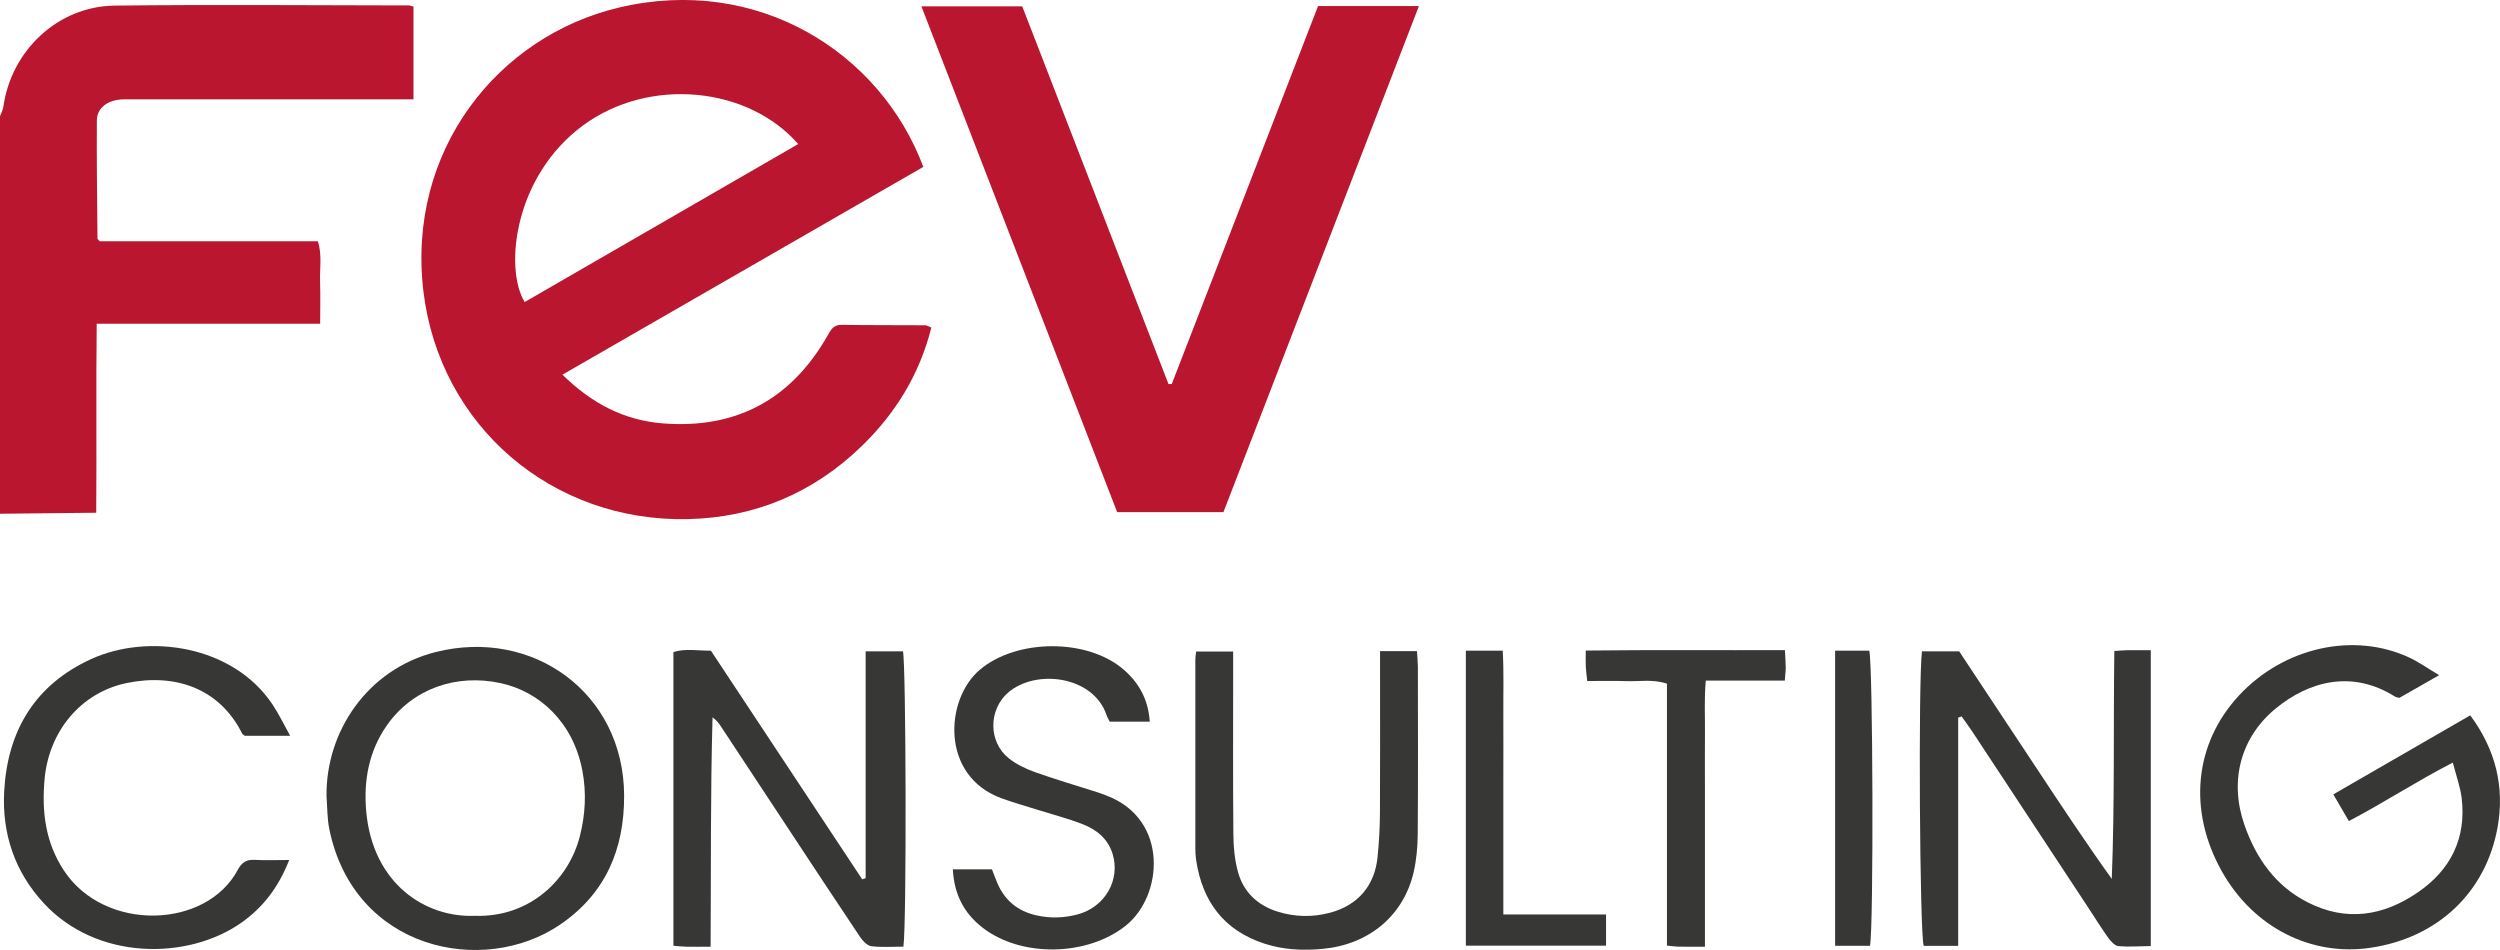
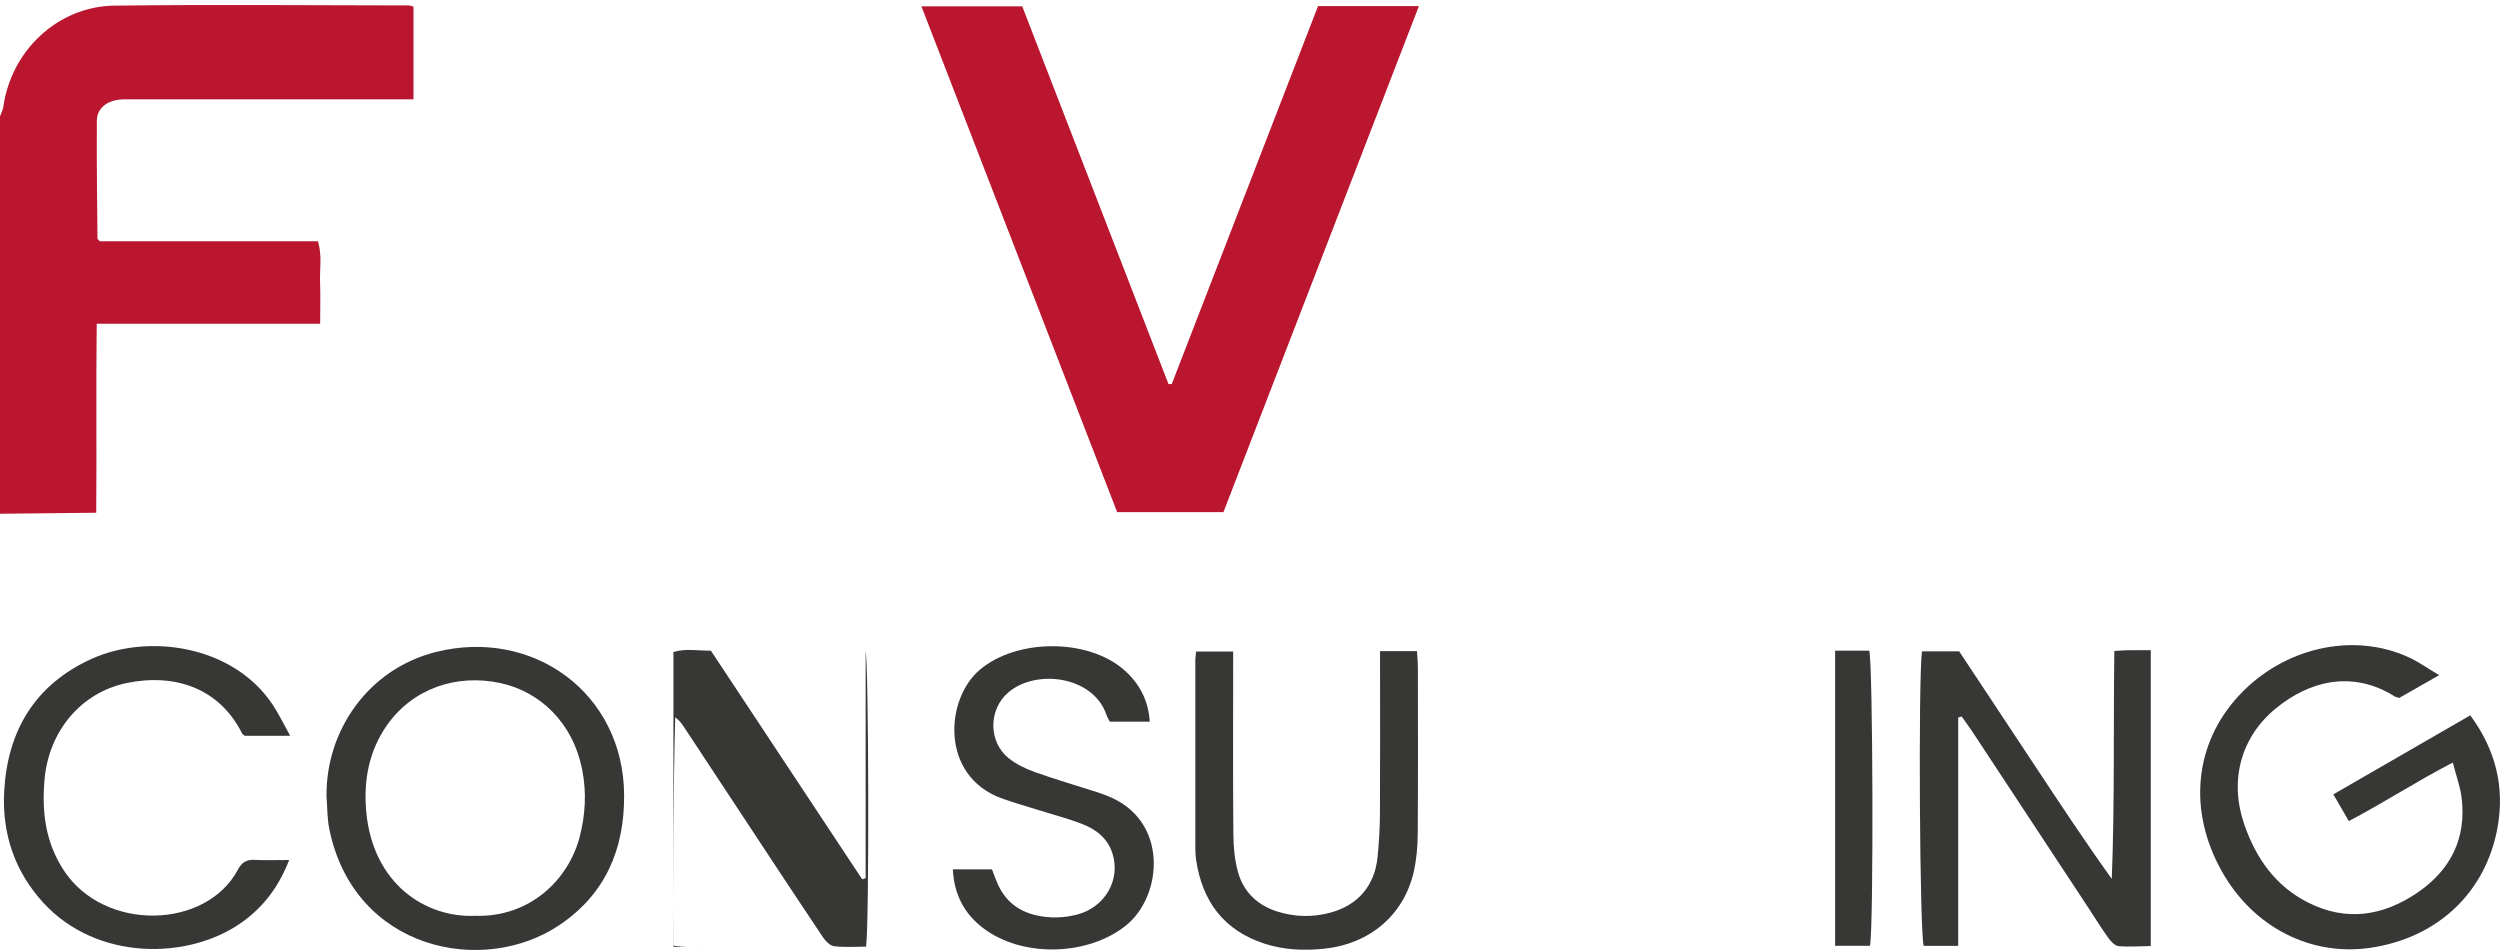
<svg xmlns="http://www.w3.org/2000/svg" id="Capa_1" viewBox="0 0 717.04 272.48">
  <defs>
    <style>.cls-1{fill:#373736;}.cls-2{fill:#ba1630;}</style>
  </defs>
  <path class="cls-2" d="M0,33.35c.33-.89.82-1.76.95-2.68C3.2,14.5,16.59,1.81,32.86,1.61c28.15-.33,56.3-.08,84.45-.05.31,0,.62.16,1.29.33v26.6c-1.94,0-3.73,0-5.51,0-24.99,0-49.97,0-74.96,0-1.5,0-3.02-.07-4.49.16-3.34.53-5.83,2.71-5.86,5.85-.09,11.31.09,22.63.18,33.94,0,.12.2.24.65.76h62.58c1.24,4.07.48,7.89.61,11.64.14,3.81.03,7.64.03,12.02H27.74c-.22,18.26.01,35.99-.14,54.2-9.42.1-18.51.2-27.6.29V33.35Z" />
-   <path class="cls-2" d="M264.82,47.87c-34.55,19.9-68.83,39.63-103.5,59.59,8.42,8.3,17.77,13.1,28.77,13.97,21,1.67,36.81-6.83,47.26-25.16.93-1.62,1.65-3.13,4-3.1,8,.12,16,.07,24,.12.45,0,.91.32,1.78.65-3.34,13.3-10.16,24.46-19.87,33.91-13.86,13.49-30.68,20.6-49.88,21.04-39,.9-71.23-26.67-75.92-65.19-4.91-40.36,21.23-73.29,56.1-81.54,39.79-9.41,74.98,12.91,87.26,45.7ZM228.93,41.32c-14.26-16.4-42.55-19.43-61.7-5.35-19.66,14.45-22.7,40.81-16.75,50.66,25.99-15.01,51.99-30.03,78.45-45.31Z" />
  <path class="cls-2" d="M320.42,146.89c-18.69-48.28-37.34-96.5-56.15-145.08h28.92c13.93,35.98,27.94,72.16,41.95,108.34.31,0,.63,0,.94,0,13.97-36.1,27.94-72.19,41.96-108.42h28.93c-18.73,48.48-37.36,96.7-56.07,145.16h-30.48Z" />
-   <path class="cls-1" d="M203.82,271.54c-2.71,0-4.85.03-6.98-.01-1.13-.02-2.25-.16-3.69-.27v-84.24c3.43-1.09,7.04-.37,10.75-.39,14.48,21.88,28.94,43.73,43.4,65.58.33-.12.65-.23.98-.35v-65.05h10.71c.87,3.52,1.08,78.2.12,84.7-2.98,0-6.11.25-9.17-.12-1.18-.14-2.47-1.49-3.23-2.62-6.95-10.36-13.8-20.79-20.68-31.21-6.41-9.72-12.81-19.45-19.23-29.17-.62-.94-1.31-1.84-2.43-2.65-.61,21.73-.42,43.38-.55,65.81Z" />
+   <path class="cls-1" d="M203.82,271.54c-2.71,0-4.85.03-6.98-.01-1.13-.02-2.25-.16-3.69-.27v-84.24c3.43-1.09,7.04-.37,10.75-.39,14.48,21.88,28.94,43.73,43.4,65.58.33-.12.65-.23.98-.35v-65.05c.87,3.52,1.08,78.2.12,84.7-2.98,0-6.11.25-9.17-.12-1.18-.14-2.47-1.49-3.23-2.62-6.95-10.36-13.8-20.79-20.68-31.21-6.41-9.72-12.81-19.45-19.23-29.17-.62-.94-1.31-1.84-2.43-2.65-.61,21.73-.42,43.38-.55,65.81Z" />
  <path class="cls-1" d="M699.6,193.64c-4.44,2.54-8.03,4.58-11.44,6.53-.61-.18-.97-.21-1.23-.37-12.44-7.84-24.83-4.3-34.2,3.39-10.1,8.28-13.39,20.78-9,33.38,3.34,9.58,8.87,17.52,18.16,22.24,11.08,5.64,21.68,3.92,31.58-2.86,9.41-6.45,13.94-15.49,12.58-27-.38-3.22-1.55-6.35-2.54-10.23-10.47,5.39-19.72,11.49-29.83,16.78-1.51-2.61-2.91-5.02-4.44-7.66,13.14-7.59,26.09-15.06,39.27-22.67,7.24,9.78,9.93,20.49,7.83,32.14-3.37,18.66-17.18,31.73-36.58,34.55-16.72,2.43-33.35-5.64-42.52-21.98-9.74-17.36-7.93-36.59,4.98-50.45,12.82-13.76,32.84-18.29,48.84-10.81,2.68,1.25,5.12,3,8.54,5.03Z" />
  <path class="cls-1" d="M606.42,186.72c1.51-.1,2.63-.21,3.76-.23,2.13-.03,4.27,0,6.7,0v84.85c-3.1.04-6.2.29-9.25.02-1.05-.09-2.2-1.34-2.92-2.34-1.95-2.69-3.69-5.54-5.52-8.32-11.17-16.97-22.34-33.94-33.52-50.9-.97-1.47-2.03-2.88-3.05-4.31-.33.11-.65.21-.98.32v65.48h-9.89c-1.14-3.41-1.59-75.73-.5-84.48h10.67c7.09,10.7,14.35,21.65,21.59,32.61,7.23,10.93,14.44,21.86,22.18,32.66.85-21.78.44-43.44.73-65.35Z" />
  <path class="cls-1" d="M93.65,228.37c-.21-18.69,11.83-36.43,31.3-41.35,27.83-7.02,53.91,11.69,54.06,41.07.08,15.56-5.4,28.32-18.46,37.17-21.91,14.84-59,7.31-66.1-27.47-.63-3.07-.55-6.28-.8-9.43ZM136.21,262.67c15.67.52,26.92-10.28,30.11-22.86,1.58-6.24,1.91-12.47.71-18.78-2.65-13.97-12.39-22.7-23.41-25.09-12.75-2.78-25.27,1.59-32.63,12.06-5.21,7.42-6.74,15.9-5.95,24.73,1.86,20.71,16.93,30.52,31.17,29.94Z" />
  <path class="cls-1" d="M83.23,211.04h-13.02c-.3-.26-.64-.42-.78-.69-6.48-12.93-19.18-17.28-32.98-14.47-13.24,2.7-22.41,13.83-23.66,27.54-.85,9.35.22,18.18,5.53,26.25,11.66,17.71,40.84,16.86,49.92-.26,1.07-2.01,2.41-2.91,4.73-2.79,3.13.17,6.27.04,9.97.04-3.01,7.7-7.38,13.51-13.69,17.96-15.33,10.82-41.48,10.96-56.74-5.61-8.34-9.06-11.97-19.96-11.31-32.08.95-17.35,8.84-30.55,24.96-37.91,16.32-7.45,40.62-3.97,51.98,13,1.83,2.73,3.25,5.73,5.08,9.01Z" />
  <path class="cls-1" d="M395.81,186.75h10.6c.09,1.57.25,3.03.26,4.48.02,16,.08,31.99-.04,47.98-.03,3.64-.35,7.35-1.16,10.89-2.85,12.41-12.69,20.73-25.91,22.03-5.66.56-11.29.33-16.8-1.45-11.73-3.79-17.89-12.09-19.69-23.99-.17-1.15-.23-2.32-.23-3.49-.01-17.99-.01-35.99,0-53.98,0-.66.12-1.32.23-2.35h10.62c0,1.75,0,3.38,0,5.01,0,15.83-.08,31.66.06,47.49.03,3.62.38,7.36,1.35,10.82,1.58,5.63,5.51,9.4,11.13,11.21,5.04,1.62,10.17,1.74,15.26.38,7.99-2.13,12.8-7.77,13.62-15.97.41-4.13.65-8.3.68-12.45.08-13.66.03-27.32.03-40.99v-5.61Z" />
  <path class="cls-1" d="M273.29,249.34h11.22c.52,1.35,1.01,2.72,1.59,4.05,2.14,4.92,5.82,7.92,11.08,9.13,4,.92,7.96.79,11.86-.24,7.89-2.1,12.37-9.9,10.07-17.37-1.33-4.34-4.58-6.95-8.55-8.5-4.16-1.63-8.53-2.75-12.81-4.1-3.49-1.1-7.01-2.09-10.45-3.33-17.67-6.41-16.27-28.47-6.24-36.91,10.57-8.91,30.89-9.04,41.3.05,4.44,3.87,7,8.67,7.41,14.87h-11.48c-.25-.52-.68-1.2-.93-1.94-3.8-11.23-20.28-13.26-28.2-6.42-5.69,4.91-5.71,14.17.16,18.85,2.16,1.72,4.8,3,7.42,3.94,5.94,2.12,12,3.89,18.01,5.81.95.3,1.88.67,2.81,1.03,17.73,6.86,16.03,28.74,5.29,37.26-11.05,8.77-29.9,9.17-41.04.54-5.26-4.08-8.15-9.47-8.52-16.71Z" />
-   <path class="cls-1" d="M488.99,271.53c-3,0-5.3.03-7.61-.01-.95-.02-1.91-.17-3.27-.31v-75.12c-4.09-1.36-7.92-.59-11.66-.73-3.63-.13-7.27-.03-11.21-.03-.17-1.63-.35-2.9-.41-4.17-.06-1.32-.01-2.65-.01-4.57,19.15-.23,38.02-.06,57.12-.12.1,2.01.23,3.48.24,4.94,0,1.12-.16,2.25-.28,3.8h-22.65c-.49,5.3-.19,10.25-.24,15.16-.05,5-.01,9.99-.01,14.99v30.48c0,4.97,0,9.94,0,15.69Z" />
-   <path class="cls-1" d="M420.44,186.62h10.57c.35,6.33.13,12.58.17,18.81.04,6.33,0,12.65,0,18.98v18.48c0,6.29,0,12.59,0,19.4h29.46v8.95h-40.21v-84.62Z" />
  <path class="cls-1" d="M526.34,186.62h9.79c1.06,3.49,1.29,79,.22,84.65h-10.01v-84.65Z" />
</svg>